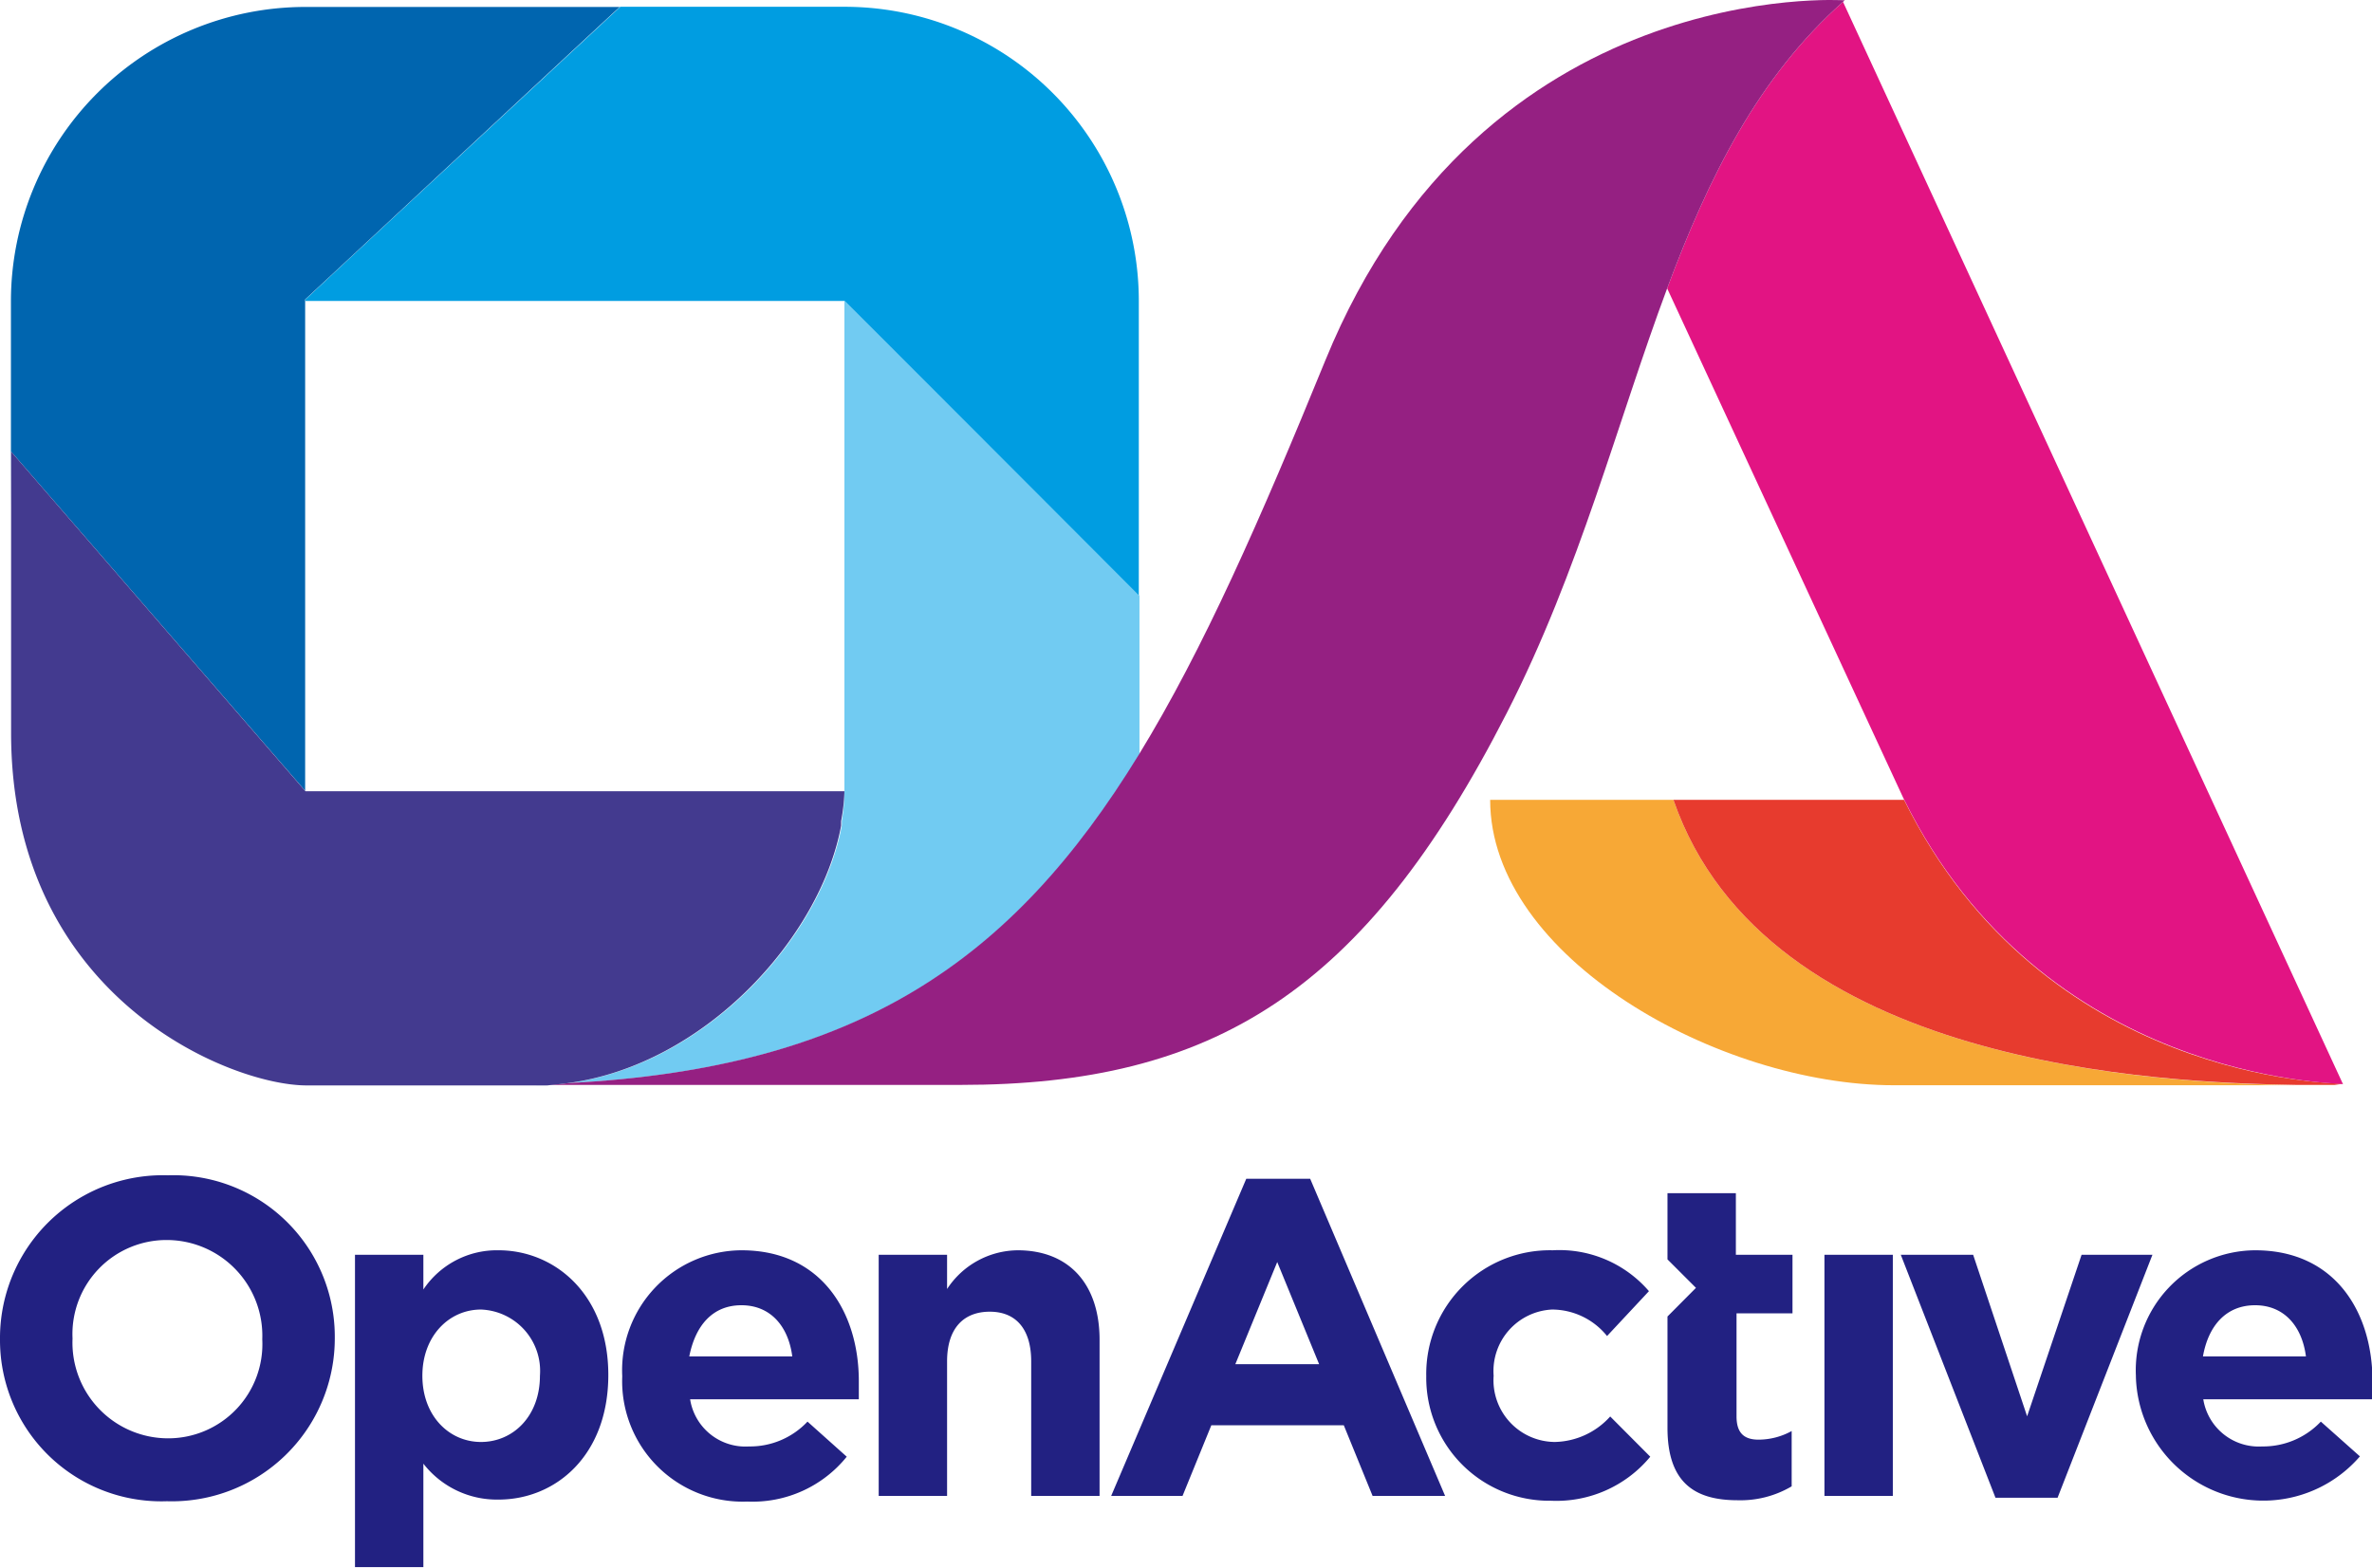
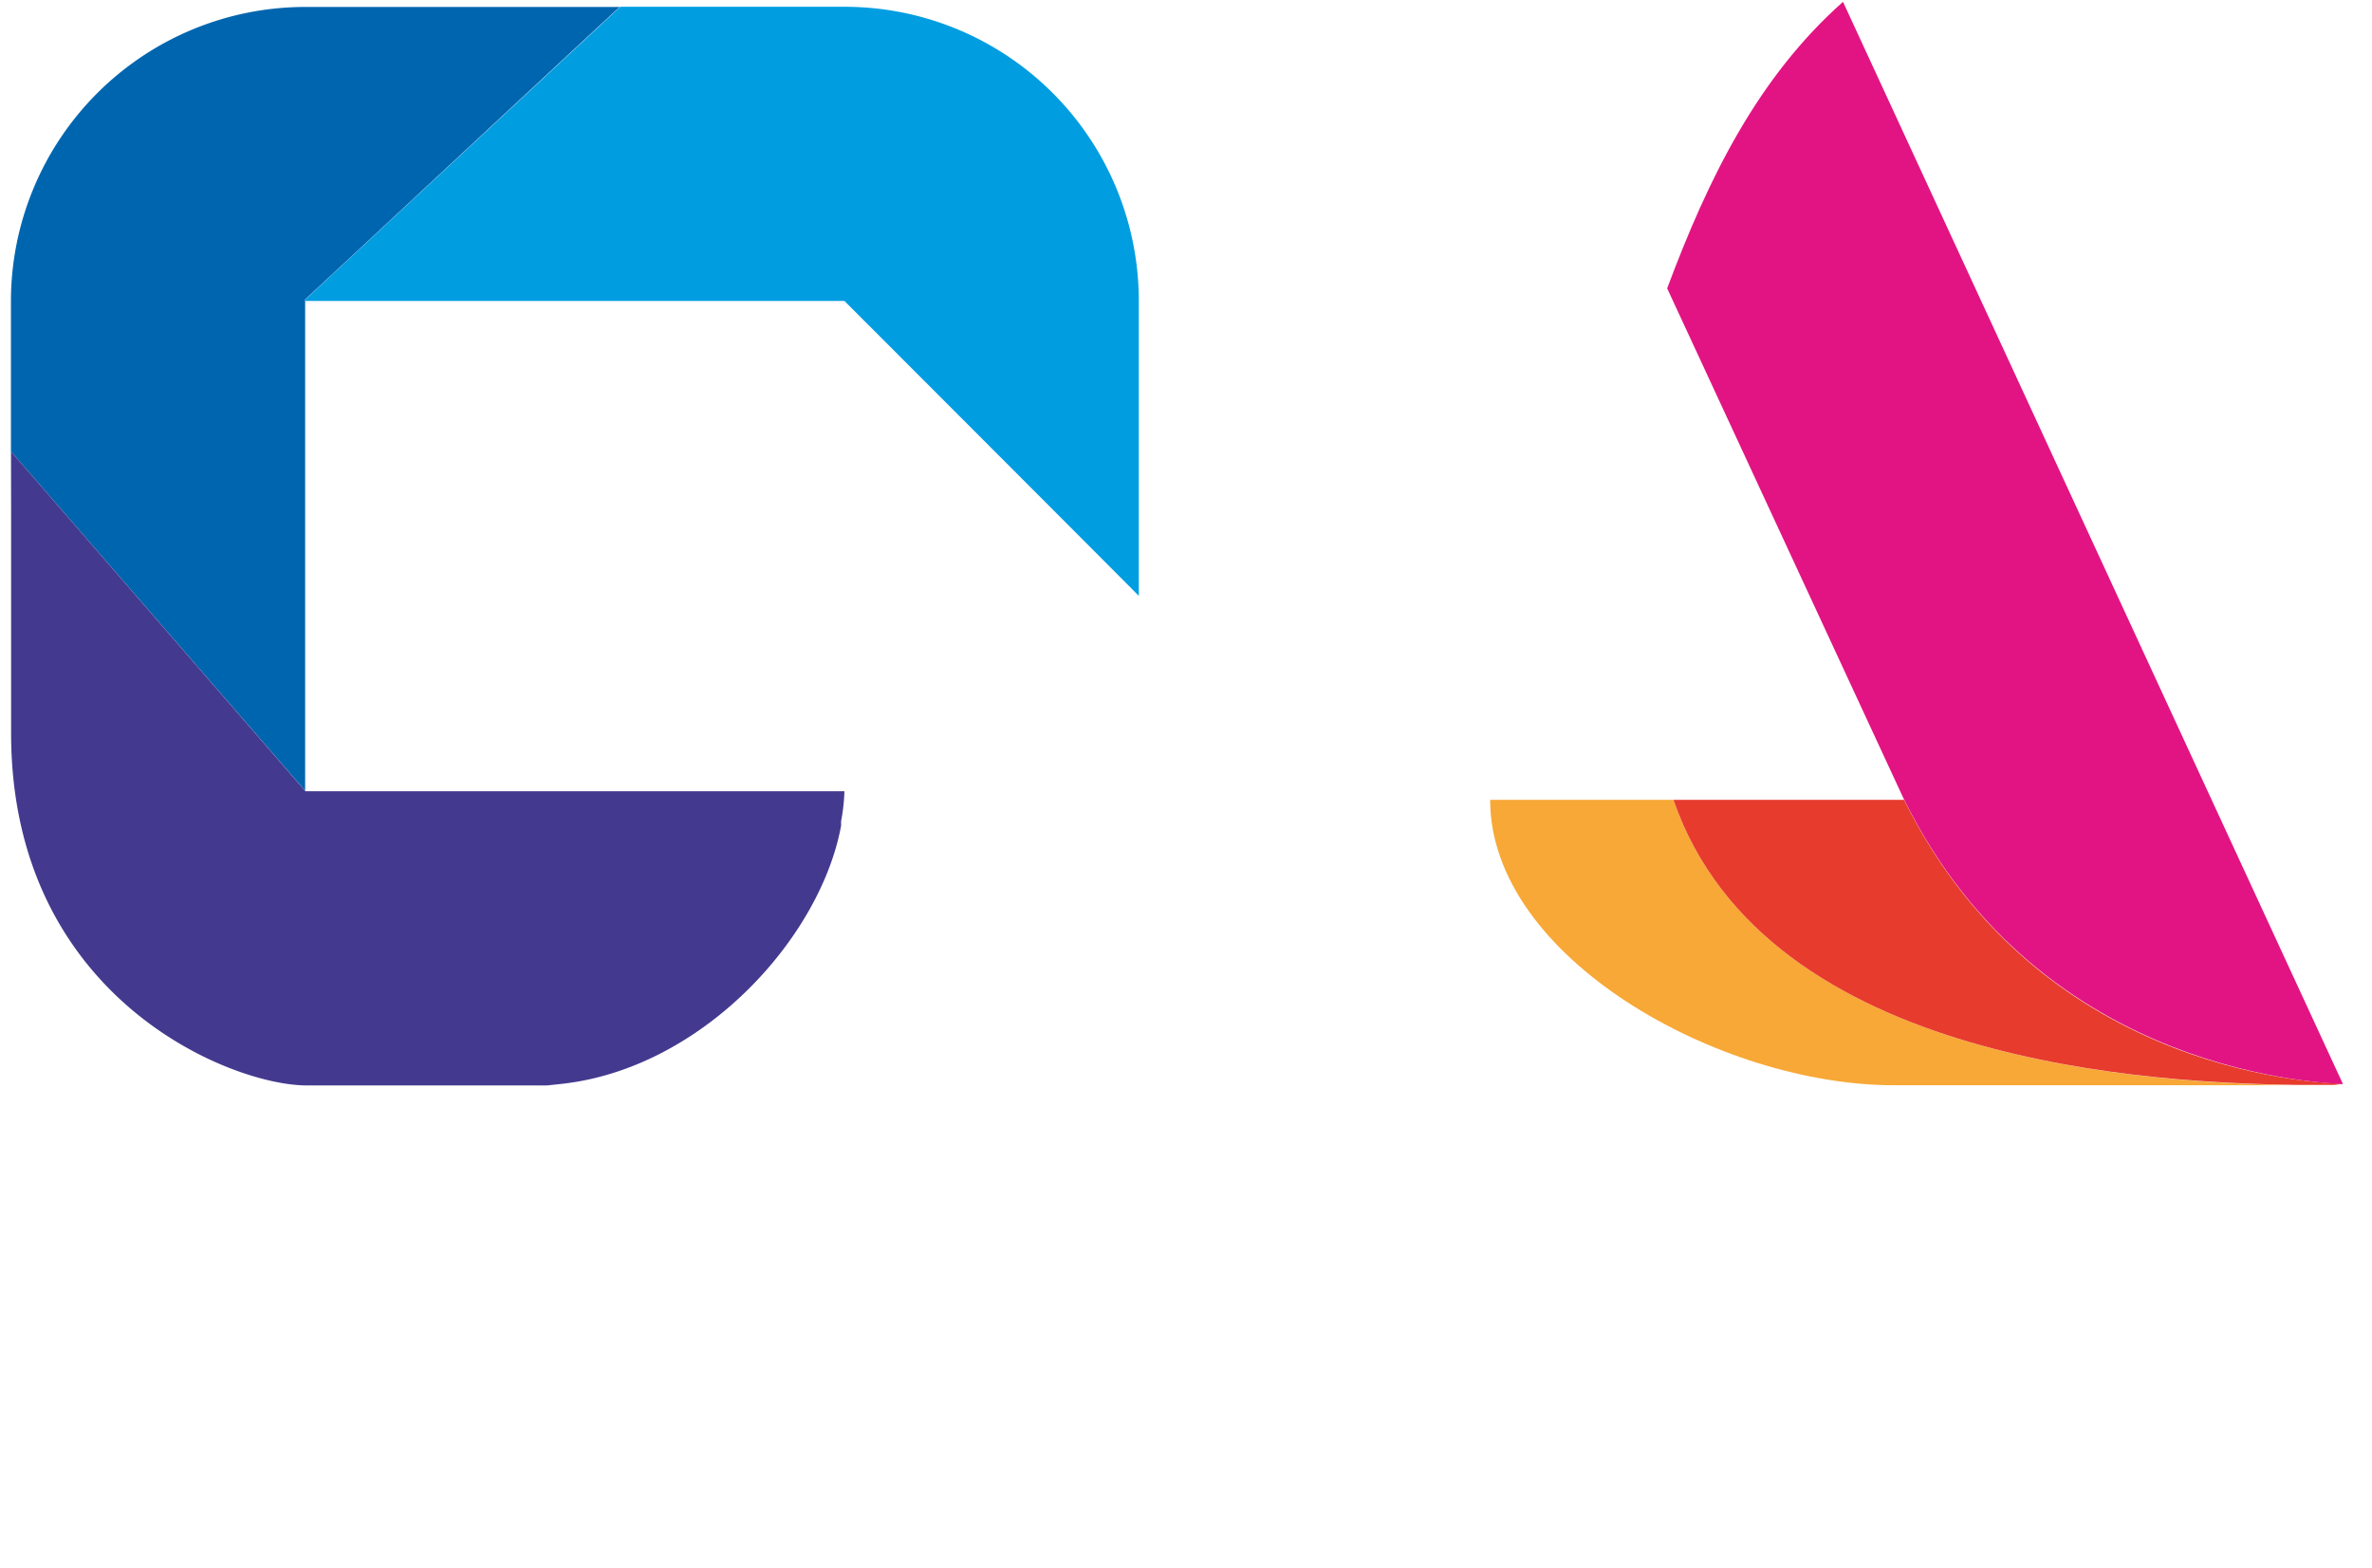
<svg xmlns="http://www.w3.org/2000/svg" viewBox="0 0 143.26 94.72">
  <defs>
    <style>.cls-1{fill:none}.cls-11{fill:#222182}</style>
  </defs>
  <g id="Layer_2" data-name="Layer 2">
    <g id="Layer_2-2" data-name="Layer 2">
      <path class="cls-1" d="M50.8 49.88a1.42 1.42 0 000-.2c.03.07.01.13 0 .2zM51 33V18.18H18.43v29.59H51a11.21 11.21 0 01-.15 1.8 10.6 10.6 0 00.15-1.85z" />
      <path d="M101.07 48.32H115 90c0 9.52 13.83 17.24 24.39 17.24h24.29c-8.07-.15-32.02-1.06-37.61-17.24z" fill="#f7a836" />
      <path d="M115 48.32h-13.93c5.59 16.18 29.54 17.09 37.62 17.22h2.32l.51-.07c-.52-.04-18.11-.12-26.52-17.15z" fill="#e73b2e" />
      <path d="M37.45.42s-19.08 17.73-19 17.67v.09H51S68.8 36 68.78 36V18.18A17.77 17.77 0 0051 .41H37.45v.01z" fill="#009de1" />
      <path d="M.67 27.28l17.76 20.49V18.09c-.06.06 19-17.69 19-17.67h-19A17.79 17.79 0 00.66 18.18v12.74z" fill="#0065af" />
      <path d="M141.52 65.52L111.31.11c-5.12 4.55-8.11 10.59-10.62 17.31l14.25 30.76.06.12c8.4 17 26 17.11 26.5 17.19z" fill="#e21483" />
      <path d="M32.3 65.57h19.57-18.8c-.25-.01-.51 0-.77 0z" fill="#74aed6" />
-       <path d="M51 18.18v29.54a10.6 10.6 0 01-.16 1.88v.08a1.42 1.42 0 010 .2c-1.25 6.77-8.25 14.45-16.5 15.55 17.5-.9 26.82-7.35 34.48-19.84V36S51 18.15 51 18.18z" fill="#71cbf2" />
-       <path d="M111.31.11l.11-.09S89.56-1.52 80.05 21.76c-3.9 9.55-7.37 17.47-11.27 23.83-7.66 12.49-17 18.94-34.48 19.84-.41.06-.82.09-1.23.11H58c15.27 0 24.39-5.6 33-22.46 4.4-8.61 6.69-17.62 9.69-25.66 2.51-6.72 5.5-12.76 10.62-17.31z" fill="#952082" />
      <path d="M34.3 65.43c8.25-1.1 15.25-8.78 16.5-15.55v-.28a11.21 11.21 0 00.2-1.8H18.45L.67 27.28v17c0 16 13.27 21.29 17.84 21.29H33.07c.41-.05.82-.08 1.23-.14z" fill="#433a8f" />
-       <path class="cls-11" d="M114.8 75.8h4.37l3.26 9.76 3.29-9.76H130l-5.73 14.68h-3.75zM110.19 75.8h4.13v14.57h-4.13zM0 80.91A9.84 9.84 0 0110.14 71a9.75 9.75 0 0110.08 9.8v.06a9.84 9.84 0 01-10.14 9.83A9.74 9.74 0 010 80.91zm15.84 0a5.78 5.78 0 00-5.76-6 5.68 5.68 0 00-5.7 5.92v.06a5.78 5.78 0 005.76 6 5.69 5.69 0 005.7-5.98zM21.44 75.8h4.13v2.1a5.34 5.34 0 014.54-2.37c3.39 0 6.63 2.66 6.63 7.53s-3.18 7.53-6.63 7.53a5.62 5.62 0 01-4.54-2.17v6.25h-4.13zm11.17 7.31a3.71 3.71 0 00-3.56-4c-1.93 0-3.54 1.6-3.54 4 0 2.42 1.61 4 3.54 4s3.56-1.55 3.56-4zM37.58 83.17v-.06a7.25 7.25 0 017.2-7.58c4.86 0 7.09 3.78 7.09 7.91v1.09H41.68a3.38 3.38 0 003.56 2.85 4.76 4.76 0 003.53-1.5L51.14 88a7.3 7.3 0 01-6 2.71 7.28 7.28 0 01-7.56-7.54zm10.27-1.23c-.24-1.84-1.33-3.09-3.07-3.09s-2.78 1.22-3.15 3.09zM53.07 75.8h4.13v2.07a5.15 5.15 0 014.26-2.34c3.13 0 4.95 2.07 4.95 5.41v9.43h-4.13v-8.13c0-1.95-.92-3-2.5-3s-2.58 1-2.58 3v8.13h-4.13zM75.27 71.21h3.86l8.15 19.16H82.9l-1.74-4.27h-8l-1.74 4.27h-4.31zm4.4 11.2l-2.53-6.17-2.53 6.17zM129 83.17v-.06a7.25 7.25 0 017.2-7.58c4.87 0 7.09 3.78 7.09 7.91v1.09h-10.22a3.39 3.39 0 003.56 2.85 4.8 4.8 0 003.54-1.5l2.36 2.1A7.7 7.7 0 01129 83.17zm10.27-1.23c-.24-1.84-1.33-3.09-3.07-3.09s-2.82 1.22-3.15 3.09zM108.26 79.34V75.8h-3.42v-3.72h-4.13v4l1.72 1.72-1.72 1.73v6.73c0 3.37 1.71 4.37 4.24 4.37a6.07 6.07 0 003.26-.84v-3.34a4.18 4.18 0 01-2 .52c-.93 0-1.33-.46-1.33-1.41v-6.22zM86.14 83.17v-.06a7.47 7.47 0 017.63-7.58A7.14 7.14 0 0199.59 78l-2.53 2.71a4.28 4.28 0 00-3.32-1.6 3.72 3.72 0 00-3.53 4 3.73 3.73 0 003.7 4 4.62 4.62 0 003.34-1.54L99.67 88a7.35 7.35 0 01-6 2.66 7.43 7.43 0 01-7.53-7.49z" />
    </g>
  </g>
</svg>